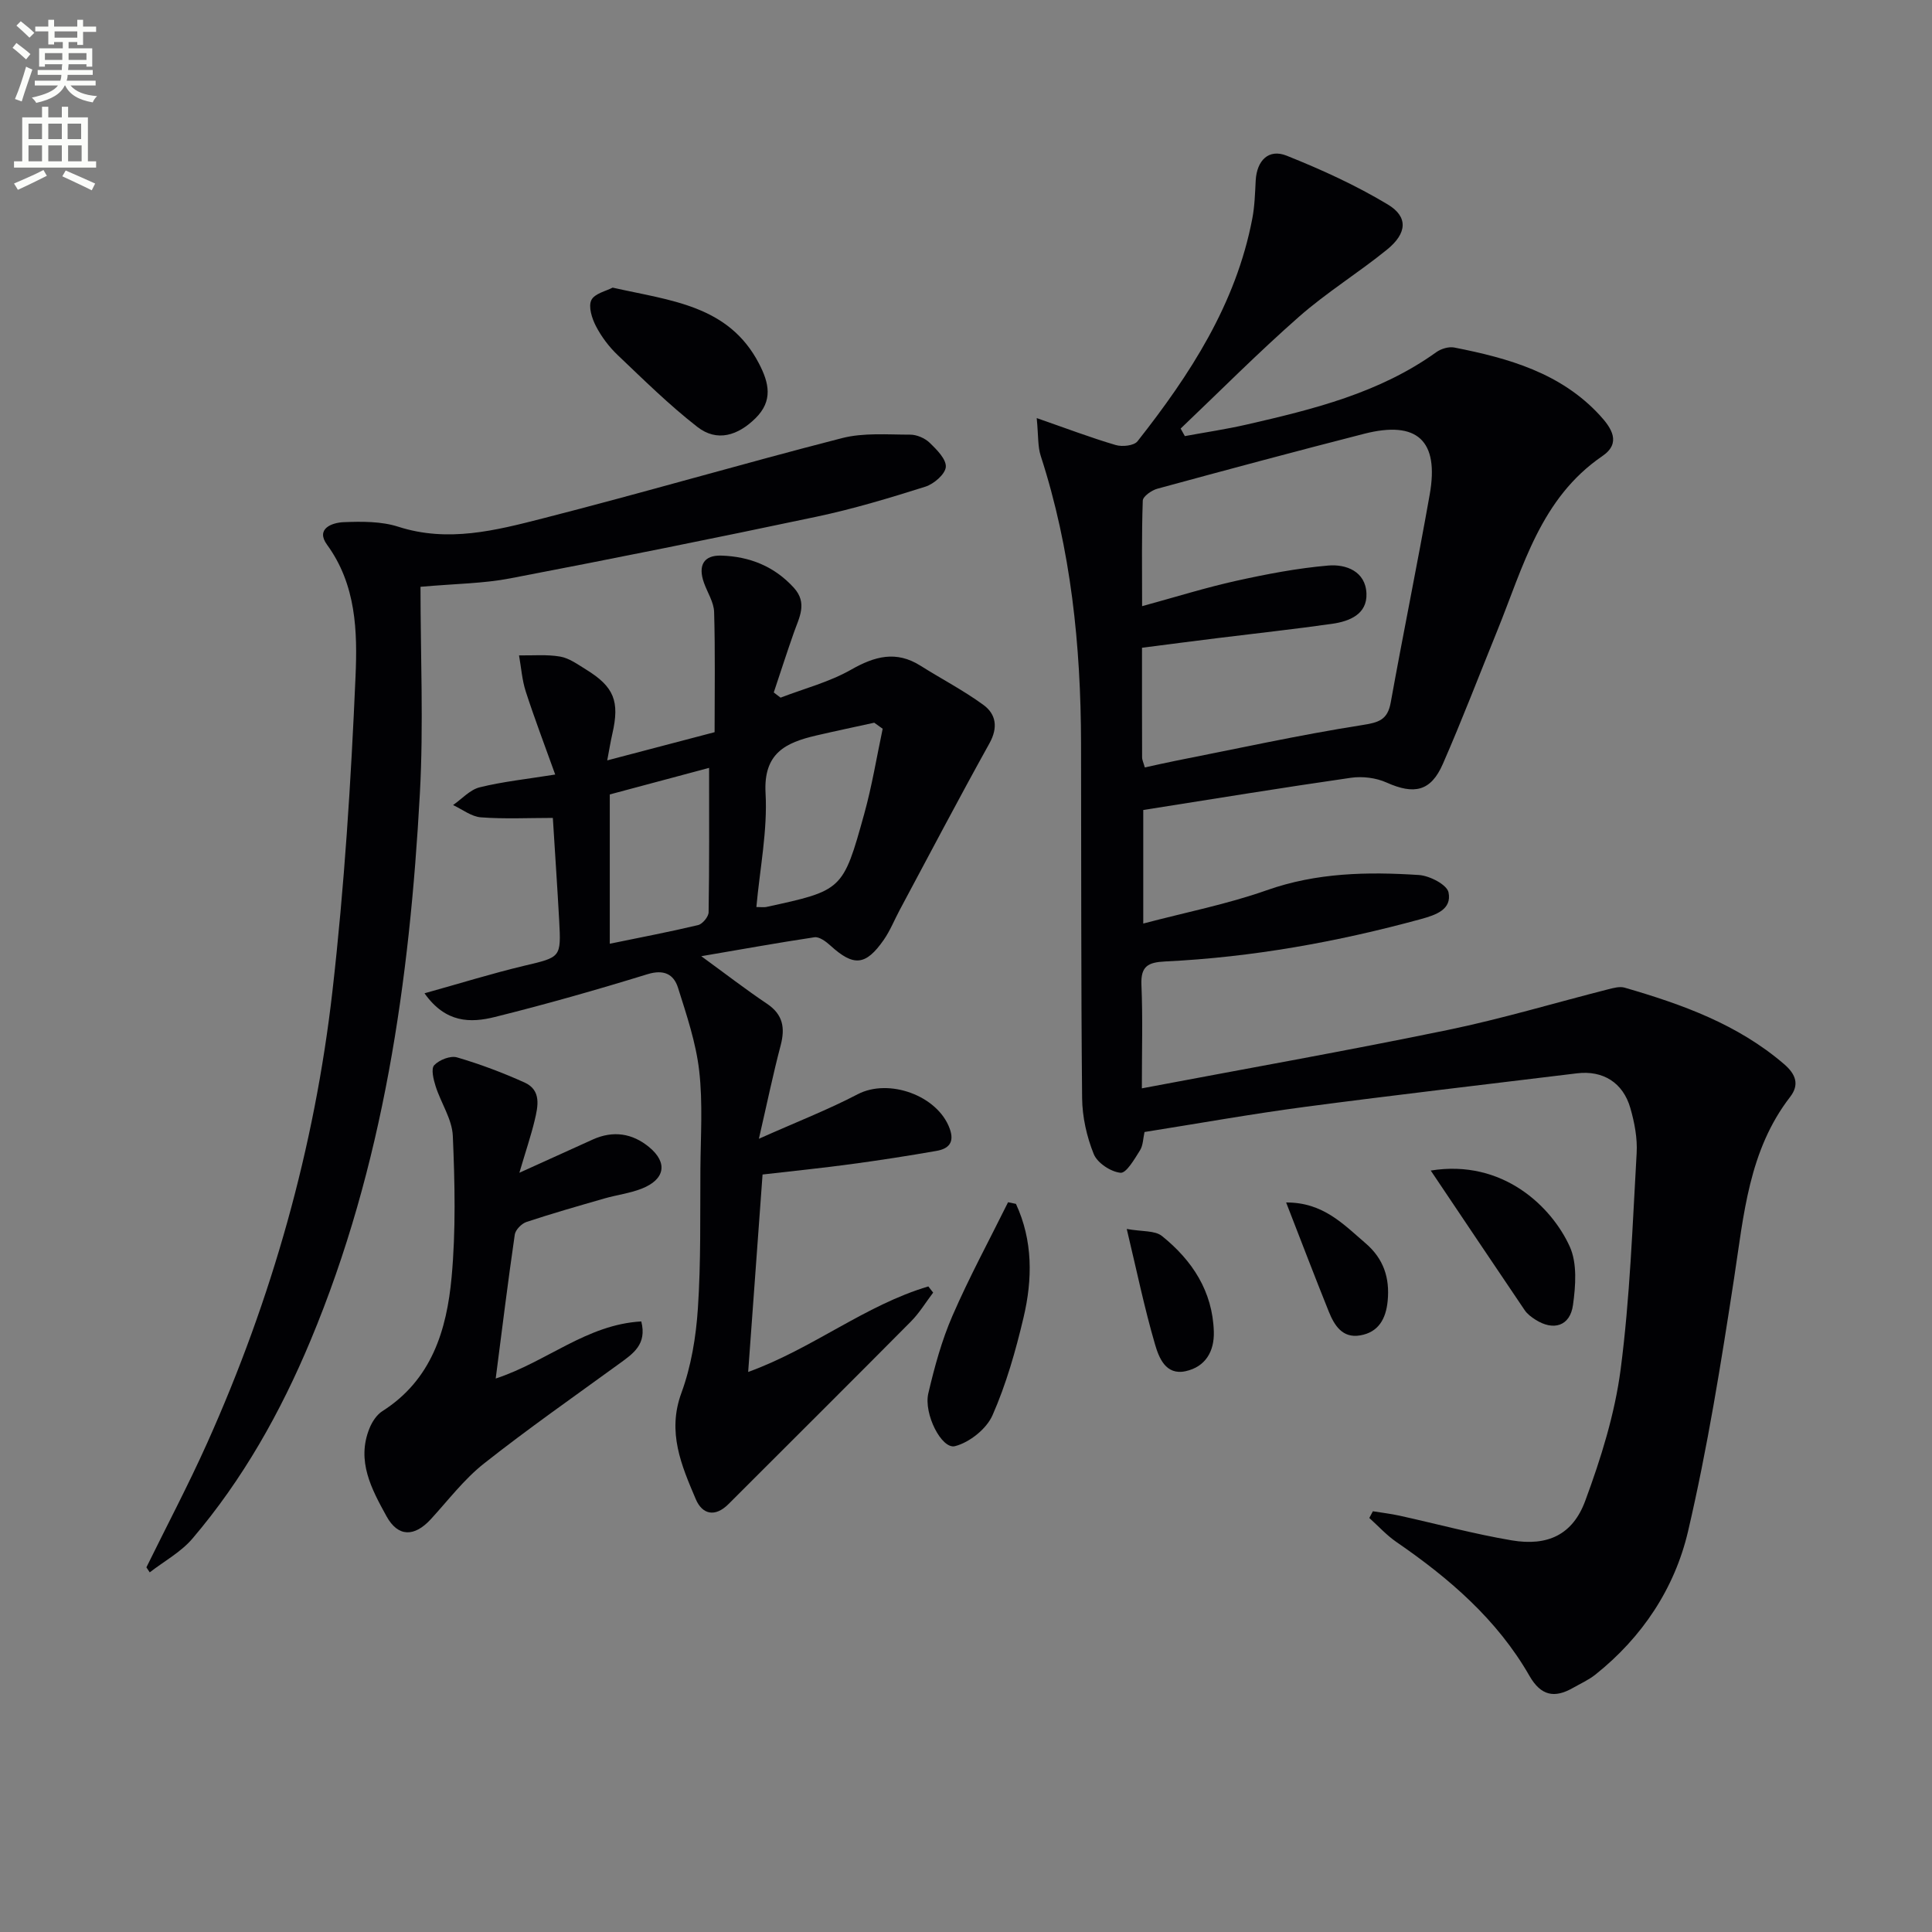
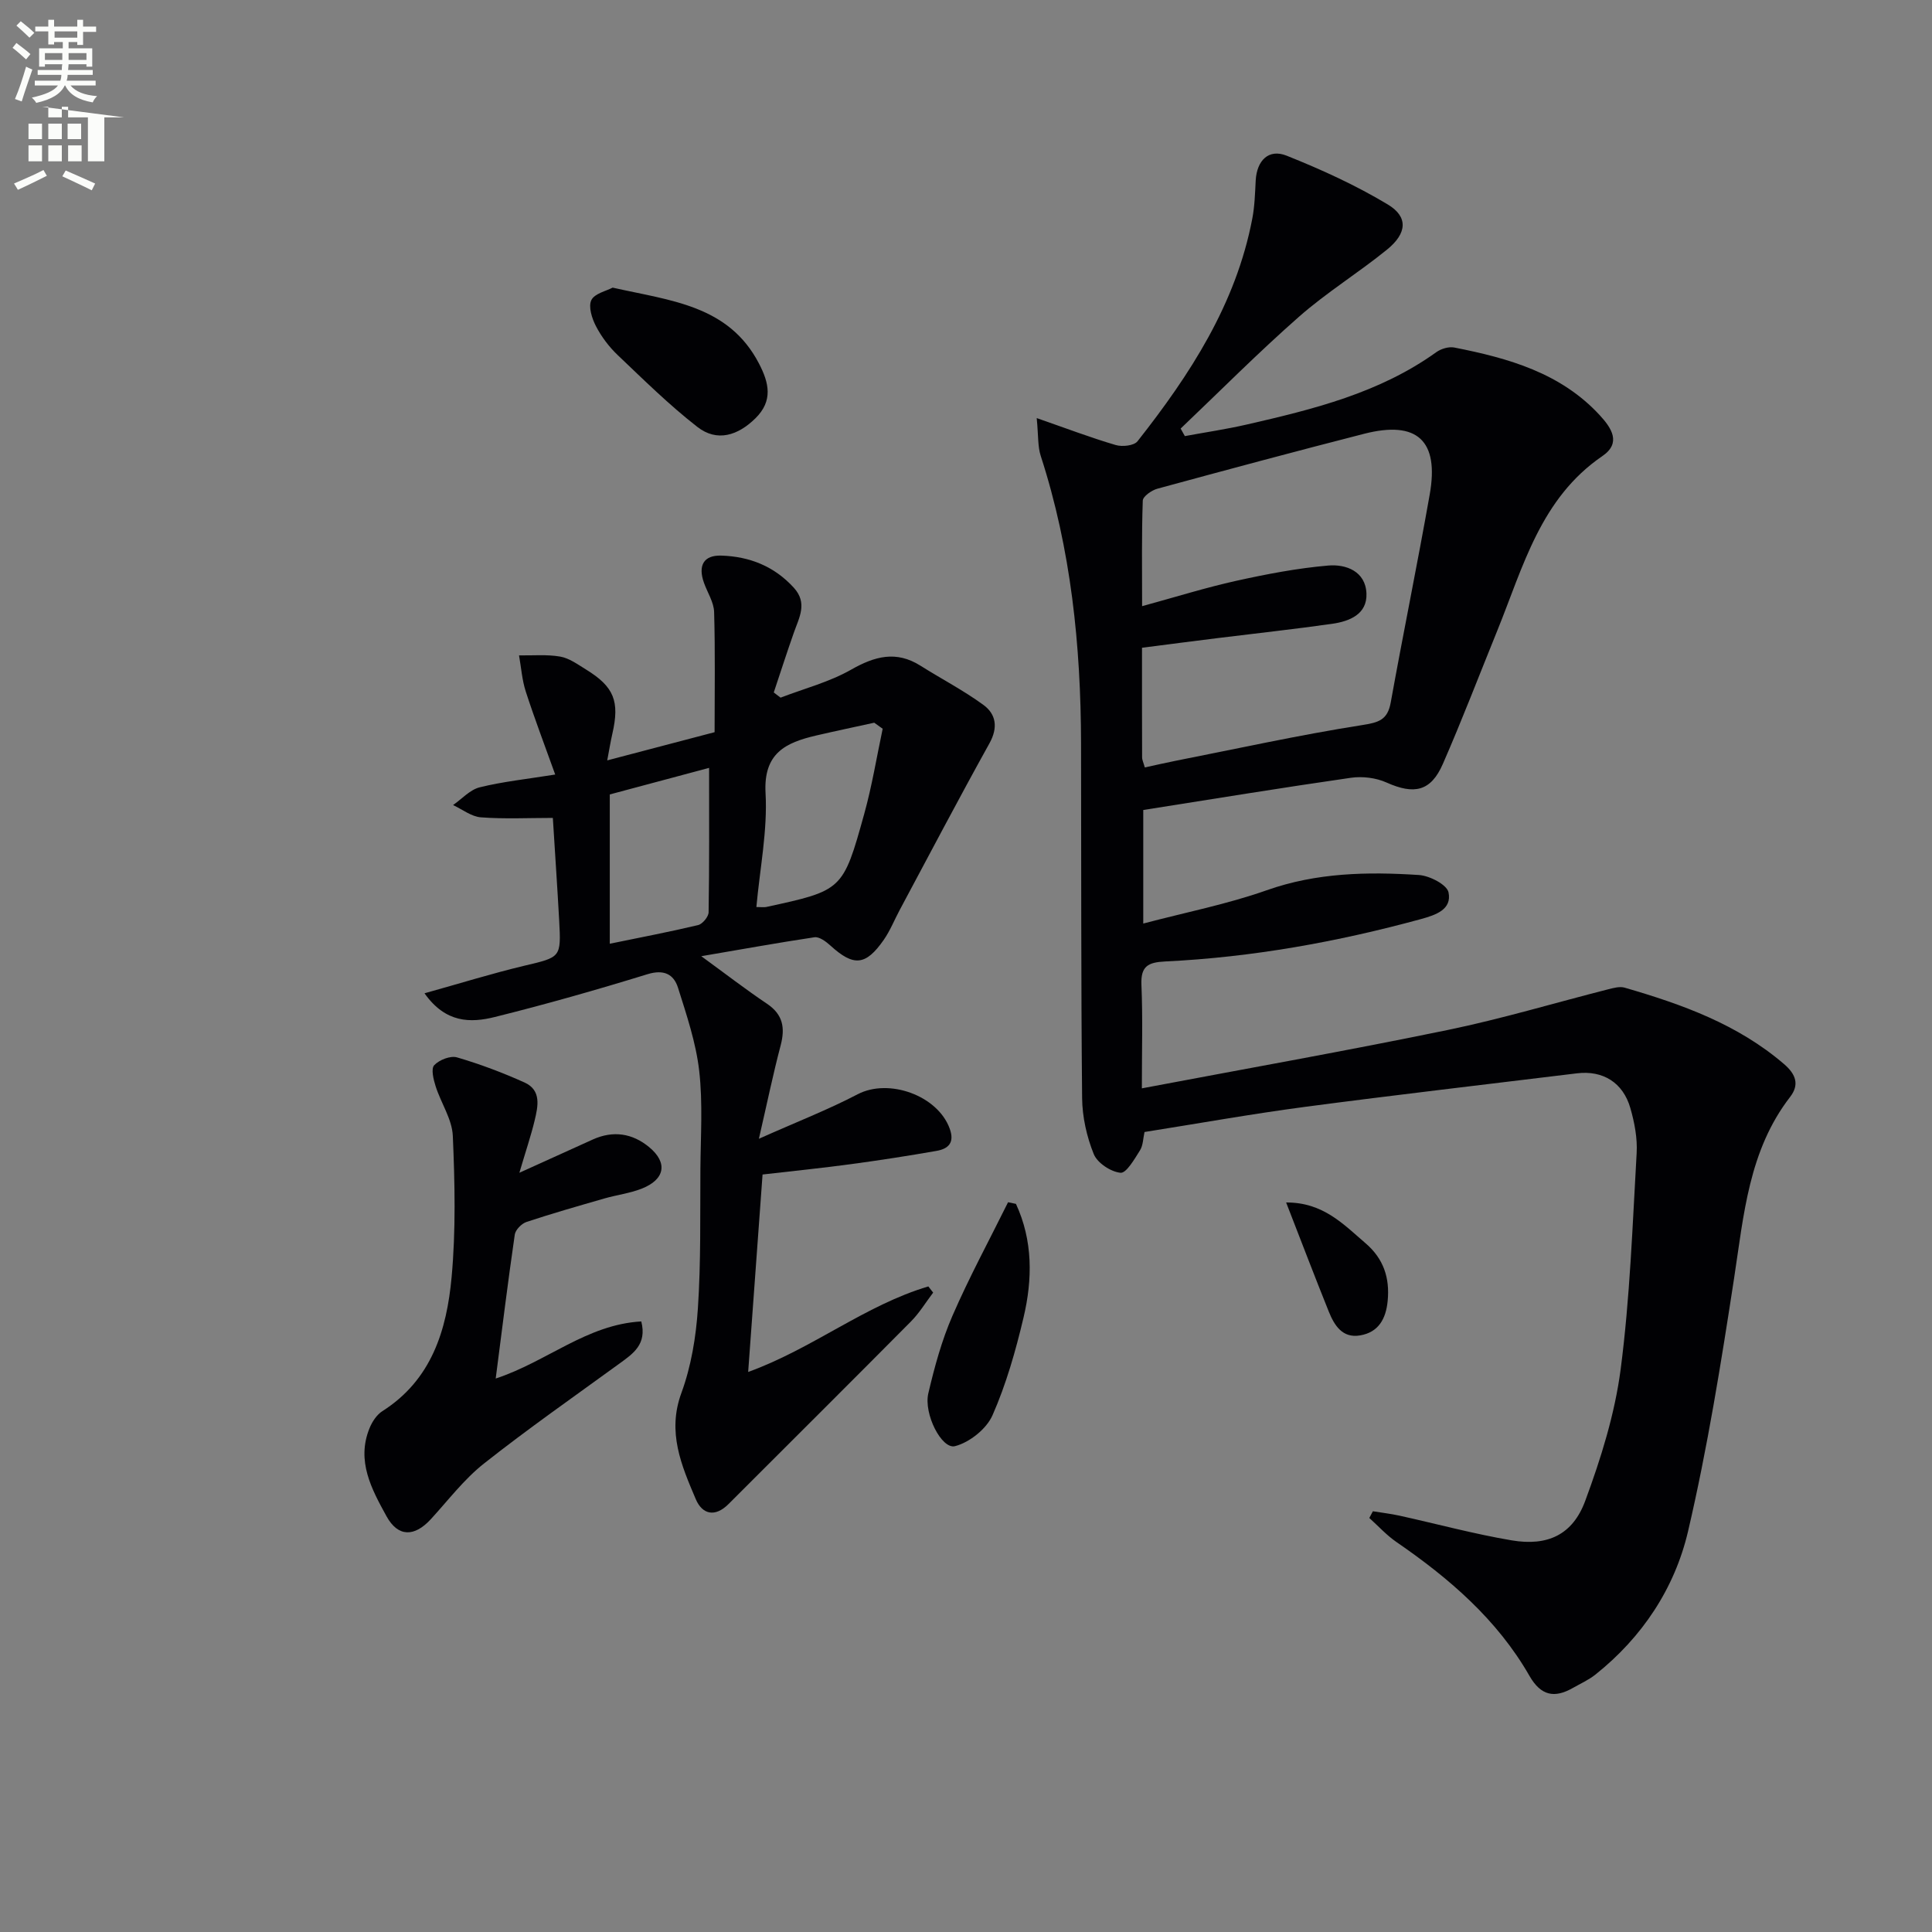
<svg xmlns="http://www.w3.org/2000/svg" enable-background="new 0 0 400 400" viewBox="0 0 400 400">
  <rect x="0" y="0" width="400" height="400" fill="#808080" stroke="none" />
  <path d="m2.6 9.9.8-1c.9.7 1.9 1.4 2.9 2.3l-.9 1.1c-1.1-1-2-1.8-2.8-2.4zm.5 10.6c.9-2.1 1.6-4.3 2.3-6.7.4.2.8.4 1.3.6-.7 2.1-1.5 4.3-2.2 6.6zm.3-15.2.9-.9c1 .8 2 1.6 2.8 2.4l-1 1c-.9-.9-1.8-1.7-2.7-2.5zm12.6-1.2h1.2v1.4h2.7v1.1h-2.7v2.7h-1.2v-.6h-1.8v1.3h4.9v3.8h-1.2v-.5h-3.7c0 .4-.1.9-.1 1.2h5.1v1h-5.2c0 .5-.1.9-.2 1.2h6v1h-5.2c1.1 1.3 2.9 2 5.5 2.2-.4.4-.7.8-.9 1.3-2.9-.5-4.8-1.6-5.7-3.5h-.1c-.8 1.7-2.7 2.9-5.9 3.6-.2-.4-.6-.8-.9-1.1 2.8-.6 4.6-1.4 5.4-2.5h-4.8v-1h5.3c.1-.3.2-.7.2-1.2h-4.9v-1h5c0-.4 0-.8.1-1.2h-3.6v.5h-1.2v-3.8h4.9v-1.3h-1.8v.5h-1.2v-2.7h-2.7v-1h2.7v-1.4h1.2v1.4h4.8zm-6.7 8.3h3.6c0-.4 0-.9 0-1.4h-3.6zm1.9-4.6h4.8v-1.3h-4.7v1.3zm6.7 3.2h-3.7v1.4h3.7z" fill="#fbfcfa" />
-   <path d="m8.7 22.1h1.3v2.2h2.8v-2.2h1.3v2.2h4.1v9.1h1.7v1.3h-17v-1.3h1.7v-9.1h4.1zm.3 13.1.7 1.2c-1.8.9-3.8 1.9-6 2.9-.2-.4-.5-.8-.8-1.3 2.3-1 4.4-1.9 6.1-2.8zm-3.1-6.4h2.8v-3.2h-2.8zm0 4.6h2.8v-3.3h-2.8zm4.1-4.6h2.8v-3.2h-2.8zm0 4.6h2.8v-3.3h-2.8zm3.6 1.9c2.1.9 4.1 1.8 6.1 2.7l-.7 1.4c-2.2-1.1-4.2-2-6.1-2.9zm3.2-9.7h-2.8v3.2h2.8zm-2.7 7.8h2.8v-3.3h-2.8z" fill="#fbfcfa" />
+   <path d="m8.7 22.1h1.3v2.2h2.8v-2.2h1.3v2.2h4.1v9.1h1.7v1.3v-1.3h1.7v-9.1h4.1zm.3 13.1.7 1.2c-1.8.9-3.8 1.9-6 2.9-.2-.4-.5-.8-.8-1.3 2.3-1 4.4-1.9 6.1-2.8zm-3.1-6.4h2.8v-3.2h-2.8zm0 4.6h2.8v-3.3h-2.8zm4.1-4.6h2.8v-3.2h-2.8zm0 4.6h2.8v-3.3h-2.8zm3.6 1.9c2.1.9 4.1 1.8 6.1 2.7l-.7 1.4c-2.2-1.1-4.2-2-6.1-2.9zm3.2-9.7h-2.8v3.2h2.8zm-2.7 7.8h2.8v-3.3h-2.8z" fill="#fbfcfa" />
  <g fill="#010104">
    <path d="m236.41 225.33c21.69-4.1 42.56-7.8 63.31-12.08 11.2-2.31 22.19-5.62 33.29-8.44 1.08-.27 2.34-.62 3.34-.33 11.87 3.44 23.41 7.57 33.02 15.83 2.46 2.11 3.21 4.26 1.26 6.79-8.58 11.1-9.59 24.41-11.61 37.58-2.69 17.54-5.5 35.11-9.53 52.37-2.76 11.78-9.46 21.91-19.16 29.64-1.41 1.13-3.12 1.89-4.7 2.79-3.81 2.17-6.61 1.6-8.96-2.49-6.68-11.67-16.61-20.21-27.55-27.73-2.05-1.41-3.75-3.3-5.62-4.98.25-.46.49-.93.74-1.39 1.83.3 3.69.51 5.5.91 7.76 1.71 15.45 3.8 23.27 5.12 7.4 1.24 12.59-1.15 15.19-8.17 3.26-8.81 6.13-18 7.34-27.26 1.93-14.81 2.45-29.81 3.31-44.74.18-3.08-.44-6.33-1.3-9.32-1.52-5.32-5.71-7.86-11.05-7.21-18.79 2.3-37.6 4.47-56.36 6.95-11.01 1.46-21.96 3.42-33.18 5.2-.3 1.33-.29 2.79-.95 3.82-1.13 1.79-2.82 4.74-4.02 4.62-2.02-.2-4.8-2.03-5.54-3.87-1.46-3.61-2.37-7.7-2.41-11.59-.24-24.5-.16-48.99-.22-73.49-.05-20.21-2.07-40.13-8.35-59.48-.63-1.93-.47-4.13-.83-7.82 6.21 2.16 11.22 4.07 16.36 5.58 1.35.4 3.79.14 4.51-.78 10.88-13.81 20.38-28.4 23.76-46.08.5-2.59.57-5.27.71-7.92.23-4.13 2.68-6.62 6.4-5.13 7.19 2.87 14.32 6.12 20.94 10.1 4.27 2.56 4 5.97-.13 9.33-5.93 4.82-12.51 8.87-18.24 13.91-8.44 7.42-16.37 15.41-24.51 23.16.29.52.58 1.04.87 1.56 4.27-.79 8.57-1.42 12.79-2.39 13.79-3.16 27.5-6.53 39.29-15 .98-.7 2.56-1.17 3.7-.95 11.19 2.2 22.06 5.24 30.16 14.06 2.38 2.59 4.48 5.7.51 8.41-12.81 8.75-16.4 22.92-21.74 36.09-3.75 9.23-7.31 18.55-11.3 27.67-2.49 5.69-5.94 6.39-11.66 3.83-2.18-.98-4.98-1.32-7.36-.98-14.26 2.05-28.47 4.38-43 6.67v23.51c8.74-2.31 17.36-4 25.55-6.89 10.35-3.66 20.88-3.85 31.51-3.16 2.22.14 5.8 1.99 6.14 3.59.73 3.54-2.6 4.68-5.69 5.53-17.35 4.74-34.97 7.91-52.95 8.78-3.55.17-5.1.96-4.94 4.82.29 6.77.09 13.55.09 21.45zm.61-66.44c2.26-.49 4.33-.97 6.4-1.38 12.84-2.53 25.63-5.35 38.54-7.38 3.49-.55 5.32-1.04 5.98-4.71 2.59-14.35 5.52-28.64 8.06-43 2-11.21-2.58-15.42-13.57-12.61-14.3 3.66-28.56 7.49-42.8 11.37-1.19.32-3 1.59-3.03 2.47-.25 7.07-.14 14.16-.14 21.85 7.03-1.92 13.18-3.85 19.45-5.24 6.29-1.39 12.67-2.62 19.08-3.17 3.7-.32 7.74 1.2 7.92 5.79.17 4.28-3.48 5.75-7.08 6.27-7.89 1.12-15.81 1.98-23.72 2.96-5.19.64-10.37 1.32-15.67 2 0 8.05-.01 15.37.02 22.69.01.59.32 1.19.56 2.09z" />
    <path d="m145.19 197.97c5.04 3.67 9.22 6.9 13.6 9.84 3.32 2.23 3.79 4.98 2.84 8.61-1.55 5.87-2.78 11.83-4.51 19.35 7.86-3.51 14.34-6.02 20.46-9.22 6.44-3.36 16.56.25 19.05 7.13 1.06 2.93-.3 4.17-2.74 4.6-5.87 1.03-11.76 1.94-17.67 2.74-5.9.8-11.82 1.4-18.34 2.15-.99 13.59-1.96 26.94-2.98 40.88 13.35-4.83 24.2-13.82 37.3-17.71.33.43.67.85 1 1.28-1.53 2.01-2.85 4.22-4.61 5.99-12.54 12.65-25.18 25.2-37.77 37.8-2.79 2.79-5.43 2.13-6.77-1.03-2.96-6.97-5.96-13.84-2.98-21.97 2.03-5.53 3.03-11.61 3.42-17.52.64-9.58.45-19.23.52-28.84.05-6.79.52-13.65-.25-20.36-.67-5.83-2.61-11.56-4.39-17.2-.89-2.81-2.94-3.83-6.32-2.79-10.46 3.22-20.99 6.22-31.61 8.86-4.99 1.24-10.17 1.29-14.55-4.91 7.36-2.05 13.91-4.09 20.56-5.68 7.66-1.82 7.74-1.64 7.32-9.43-.38-6.94-.86-13.88-1.31-21.2-5.05 0-10 .25-14.9-.12-1.97-.15-3.84-1.65-5.76-2.54 1.83-1.27 3.5-3.18 5.53-3.68 4.79-1.18 9.74-1.7 15.62-2.64-2.16-6.02-4.27-11.55-6.09-17.17-.78-2.4-.95-4.99-1.4-7.5 2.85.05 5.75-.23 8.52.25 1.87.32 3.62 1.61 5.31 2.65 5.85 3.59 7.04 6.59 5.49 13.33-.36 1.58-.62 3.18-1.06 5.51 7.71-2.02 14.79-3.88 22.23-5.84 0-8.39.14-16.64-.1-24.88-.06-2.03-1.38-4.02-2.1-6.04-1.28-3.59-.06-5.74 3.55-5.64 5.86.17 11 2.2 15.06 6.66 2.88 3.17 1.1 6.16.01 9.26-1.45 4.12-2.79 8.28-4.17 12.42.47.36.94.71 1.41 1.07 4.89-1.88 10.08-3.22 14.58-5.78 4.92-2.8 9.35-4.01 14.39-.83 4.33 2.73 8.9 5.1 13.02 8.11 2.63 1.92 3.07 4.68 1.26 7.95-6.35 11.43-12.43 23.01-18.6 34.54-1.09 2.04-1.96 4.24-3.27 6.13-3.76 5.41-6.26 5.58-11.06 1.21-.91-.83-2.3-1.87-3.31-1.72-7.61 1.14-15.19 2.52-23.43 3.92zm37.56-47.09c-.58-.42-1.17-.83-1.75-1.25-4.01.88-8.02 1.72-12.02 2.65-6.3 1.47-10.94 3.63-10.48 11.92.43 7.76-1.18 15.64-1.9 23.59 1.07 0 1.58.09 2.05-.01 15.77-3.43 15.88-3.41 20.27-19.24 1.61-5.79 2.58-11.77 3.83-17.66zm-35.94 8.1c-6.62 1.77-13.59 3.64-20.56 5.5v30.91c6.3-1.3 12.32-2.44 18.28-3.86.92-.22 2.17-1.73 2.18-2.66.16-9.78.1-19.56.1-29.89z" />
-     <path d="m87.06 121.49c0 14.28.65 28.58-.13 42.81-2.12 38.8-7.51 77.04-22.65 113.27-6.19 14.82-14 28.72-24.43 40.97-2.39 2.81-5.87 4.69-8.85 7-.23-.35-.46-.69-.69-1.04 4.21-8.57 8.67-17.02 12.58-25.73 13.41-29.89 22.25-61.16 25.95-93.67 2.46-21.59 3.83-43.34 4.77-65.06.4-9.29.16-18.95-5.9-27.26-2.42-3.32 1.03-4.57 3.42-4.67 3.78-.15 7.82-.19 11.35.95 10.27 3.3 20.13.77 29.86-1.72 20.73-5.29 41.26-11.31 61.98-16.63 4.48-1.15 9.41-.72 14.13-.72 1.37 0 3.04.73 4.03 1.68 1.46 1.41 3.46 3.41 3.34 5.01-.12 1.5-2.47 3.52-4.23 4.08-7.43 2.35-14.93 4.61-22.55 6.22-21.09 4.46-42.22 8.71-63.39 12.76-5.51 1.07-11.22 1.1-18.59 1.75z" />
    <path d="m107.53 242.81c6.05-2.74 10.65-4.84 15.25-6.91 4.2-1.88 8.16-1.26 11.62 1.6 3.91 3.23 3.29 6.7-1.55 8.6-2.45.96-5.13 1.29-7.68 2.02-5.41 1.56-10.82 3.1-16.16 4.87-1.02.34-2.28 1.62-2.43 2.61-1.42 9.77-2.63 19.58-3.95 29.81 10.6-3.48 18.85-11.19 30.14-11.82 1.21 4.75-1.7 6.67-4.53 8.73-9.39 6.83-18.93 13.49-28.04 20.69-4.13 3.26-7.41 7.61-11 11.52-3.39 3.7-6.79 3.74-9.18-.61-3.08-5.6-6.27-11.44-3.52-18.21.54-1.34 1.49-2.8 2.67-3.55 10.2-6.48 13.33-16.81 14.33-27.74.89-9.68.67-19.51.25-29.25-.15-3.46-2.45-6.79-3.55-10.25-.45-1.41-1-3.64-.3-4.38 1.04-1.11 3.36-2.02 4.72-1.62 4.76 1.39 9.45 3.16 13.98 5.2 3.54 1.6 2.79 4.94 2.09 7.87-.75 3.13-1.8 6.2-3.16 10.82z" />
    <path d="m126.84 59.55c11.99 2.71 23.99 3.61 30.29 15.7 2.1 4.03 2.95 7.72-.71 11.34-3.62 3.57-7.94 4.99-12.04 1.8-5.84-4.55-11.15-9.79-16.53-14.91-1.78-1.7-3.34-3.78-4.47-5.96-.83-1.6-1.6-4.03-.95-5.38.66-1.38 3.11-1.89 4.41-2.59z" />
    <path d="m210.34 249.25c3.52 7.59 3.45 15.6 1.57 23.54-1.63 6.89-3.59 13.8-6.43 20.24-1.24 2.81-4.75 5.61-7.75 6.38-2.76.71-6.53-6.68-5.53-10.94 1.28-5.45 2.77-10.94 5-16.06 3.47-7.99 7.64-15.68 11.51-23.5.54.11 1.09.23 1.63.34z" />
-     <path d="m296.22 242.35c14.96-2.42 25.07 7.55 28.78 15.74 1.57 3.46 1.22 8.13.67 12.1-.6 4.37-4.05 5.42-7.78 3.03-.83-.53-1.68-1.16-2.22-1.96-6.37-9.41-12.69-18.86-19.45-28.91z" />
-     <path d="m233.28 254.44c3.16.58 5.83.28 7.3 1.47 6.25 5.03 10.48 11.43 10.73 19.8.12 4.14-1.78 7.29-5.84 8.18-4.15.91-5.55-2.84-6.36-5.64-2.17-7.44-3.74-15.05-5.83-23.81z" />
    <path d="m266.28 248.96c7.66-.04 11.87 4.52 16.44 8.44 3.73 3.19 5.05 7.17 4.58 11.96-.36 3.68-1.88 6.47-5.7 7.12-3.67.63-5.34-2.08-6.49-4.93-2.89-7.18-5.65-14.42-8.83-22.59z" />
  </g>
</svg>